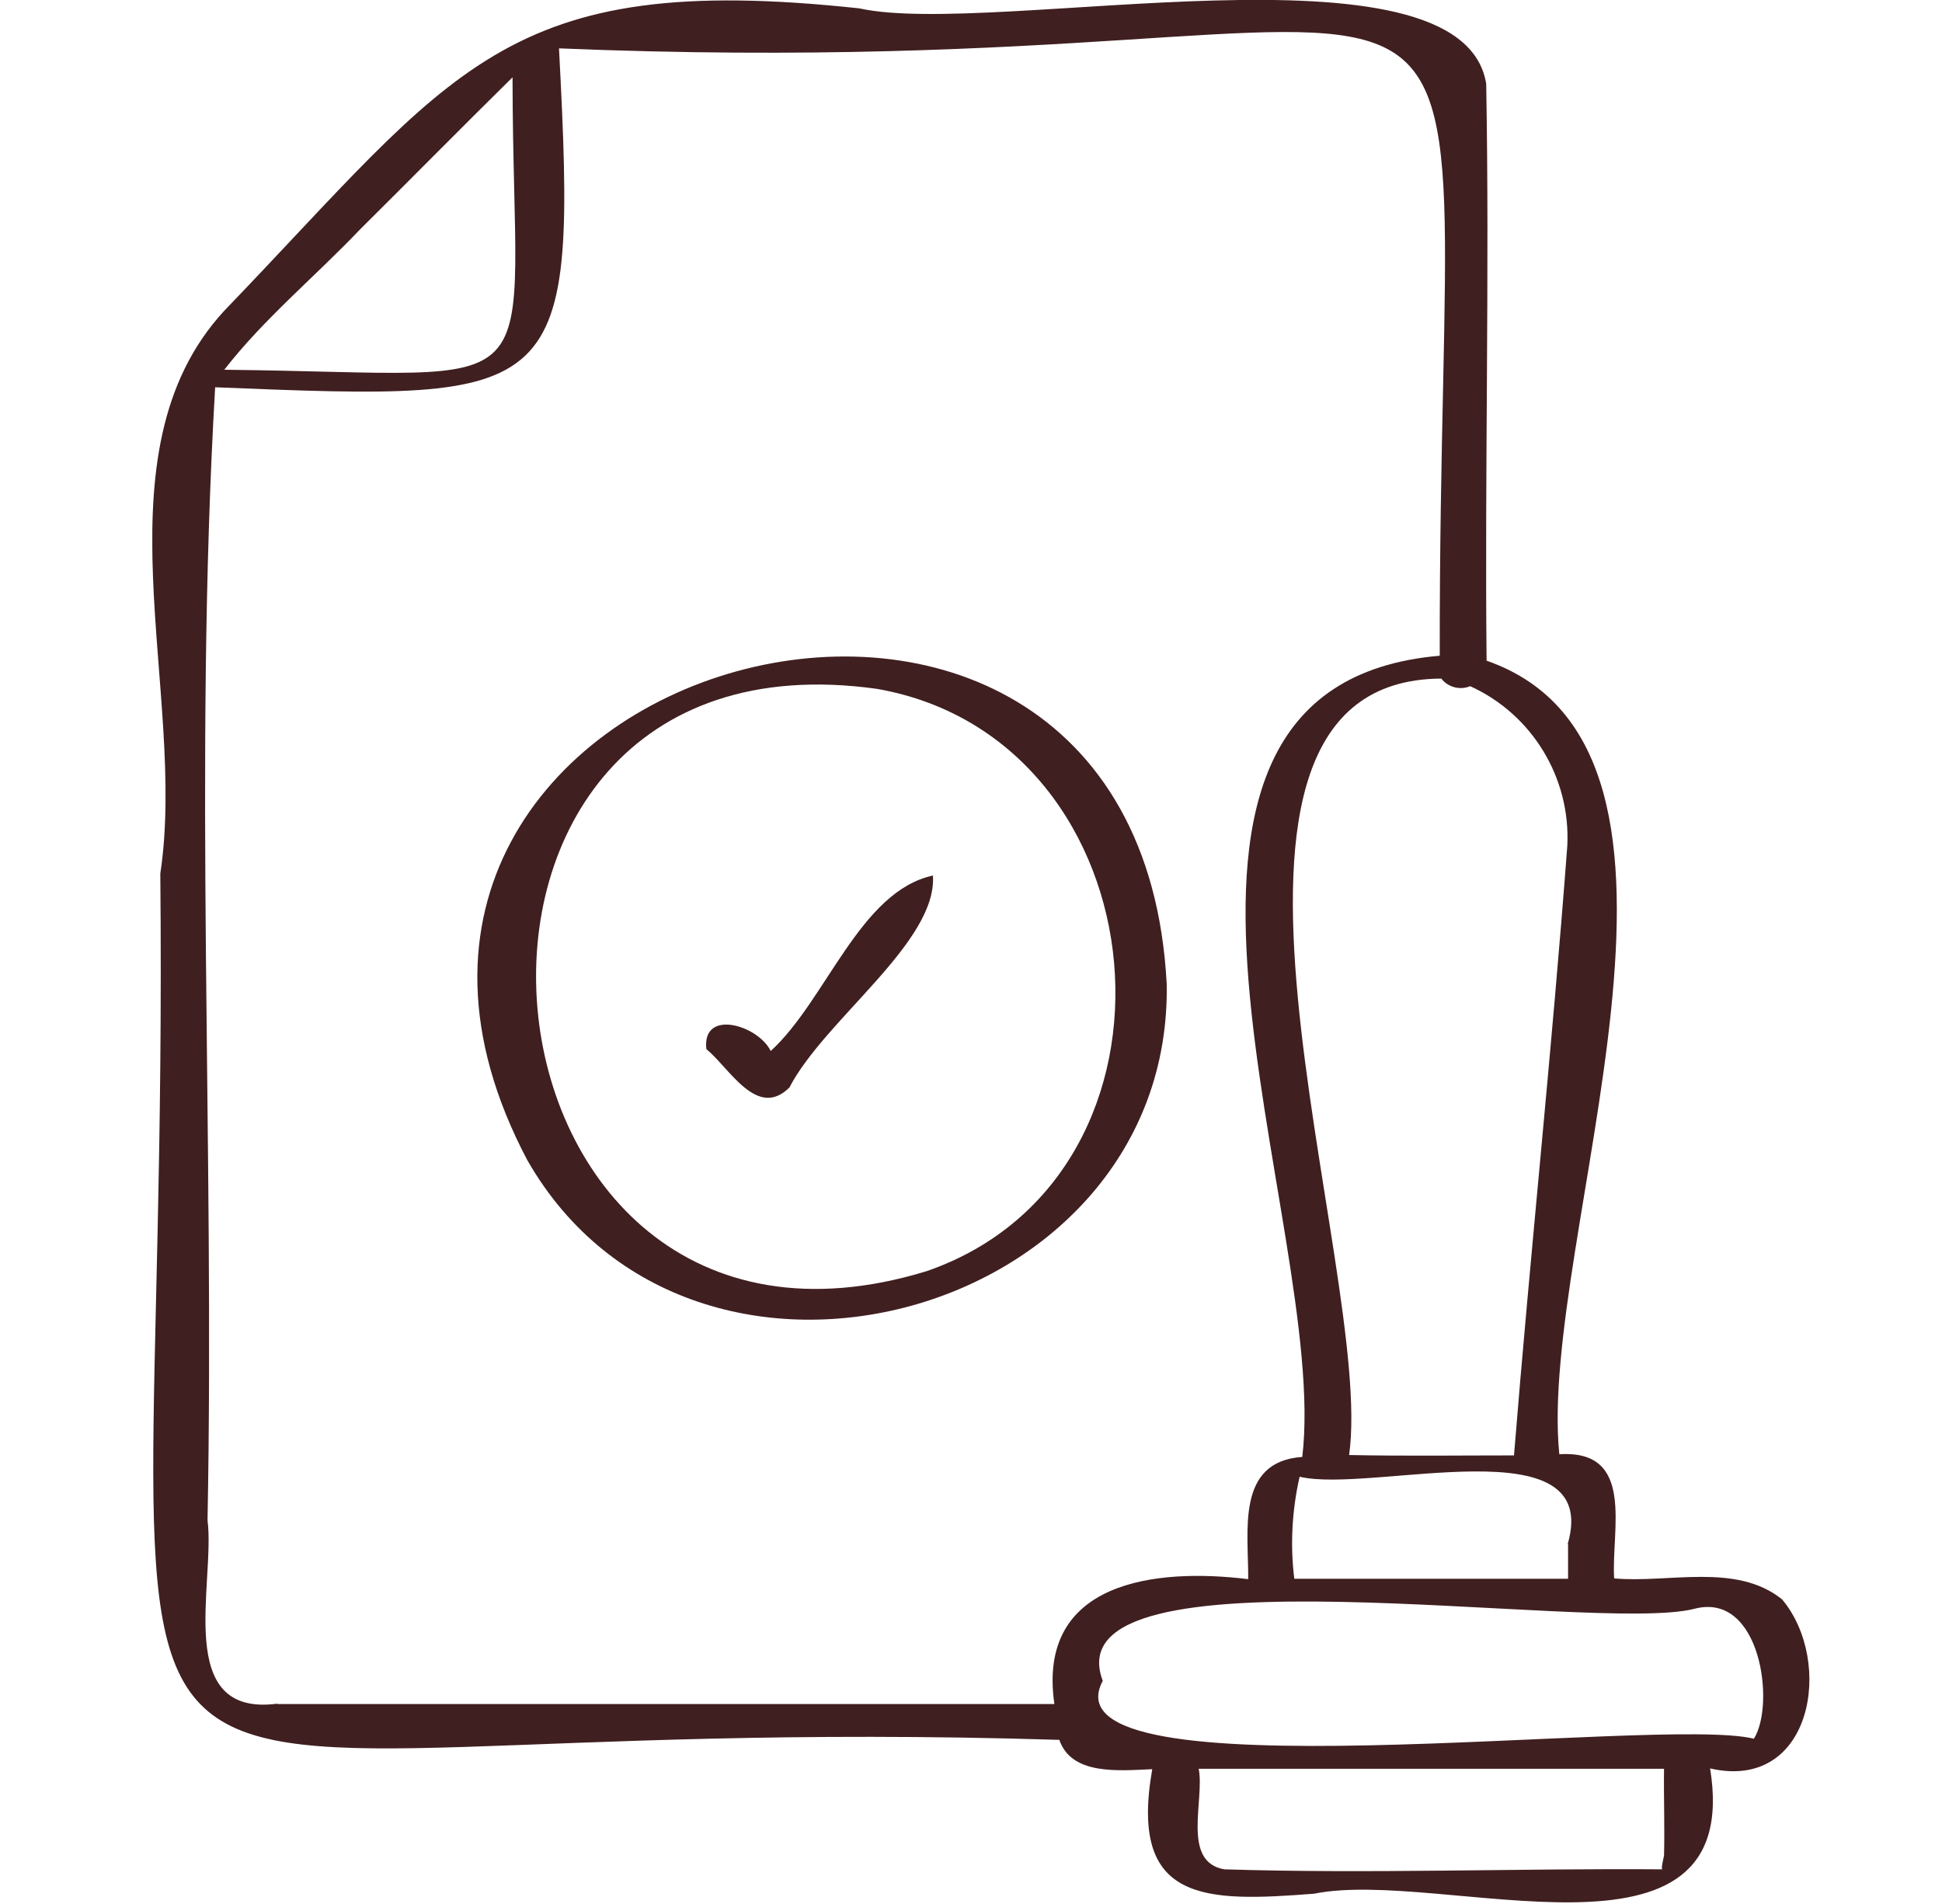
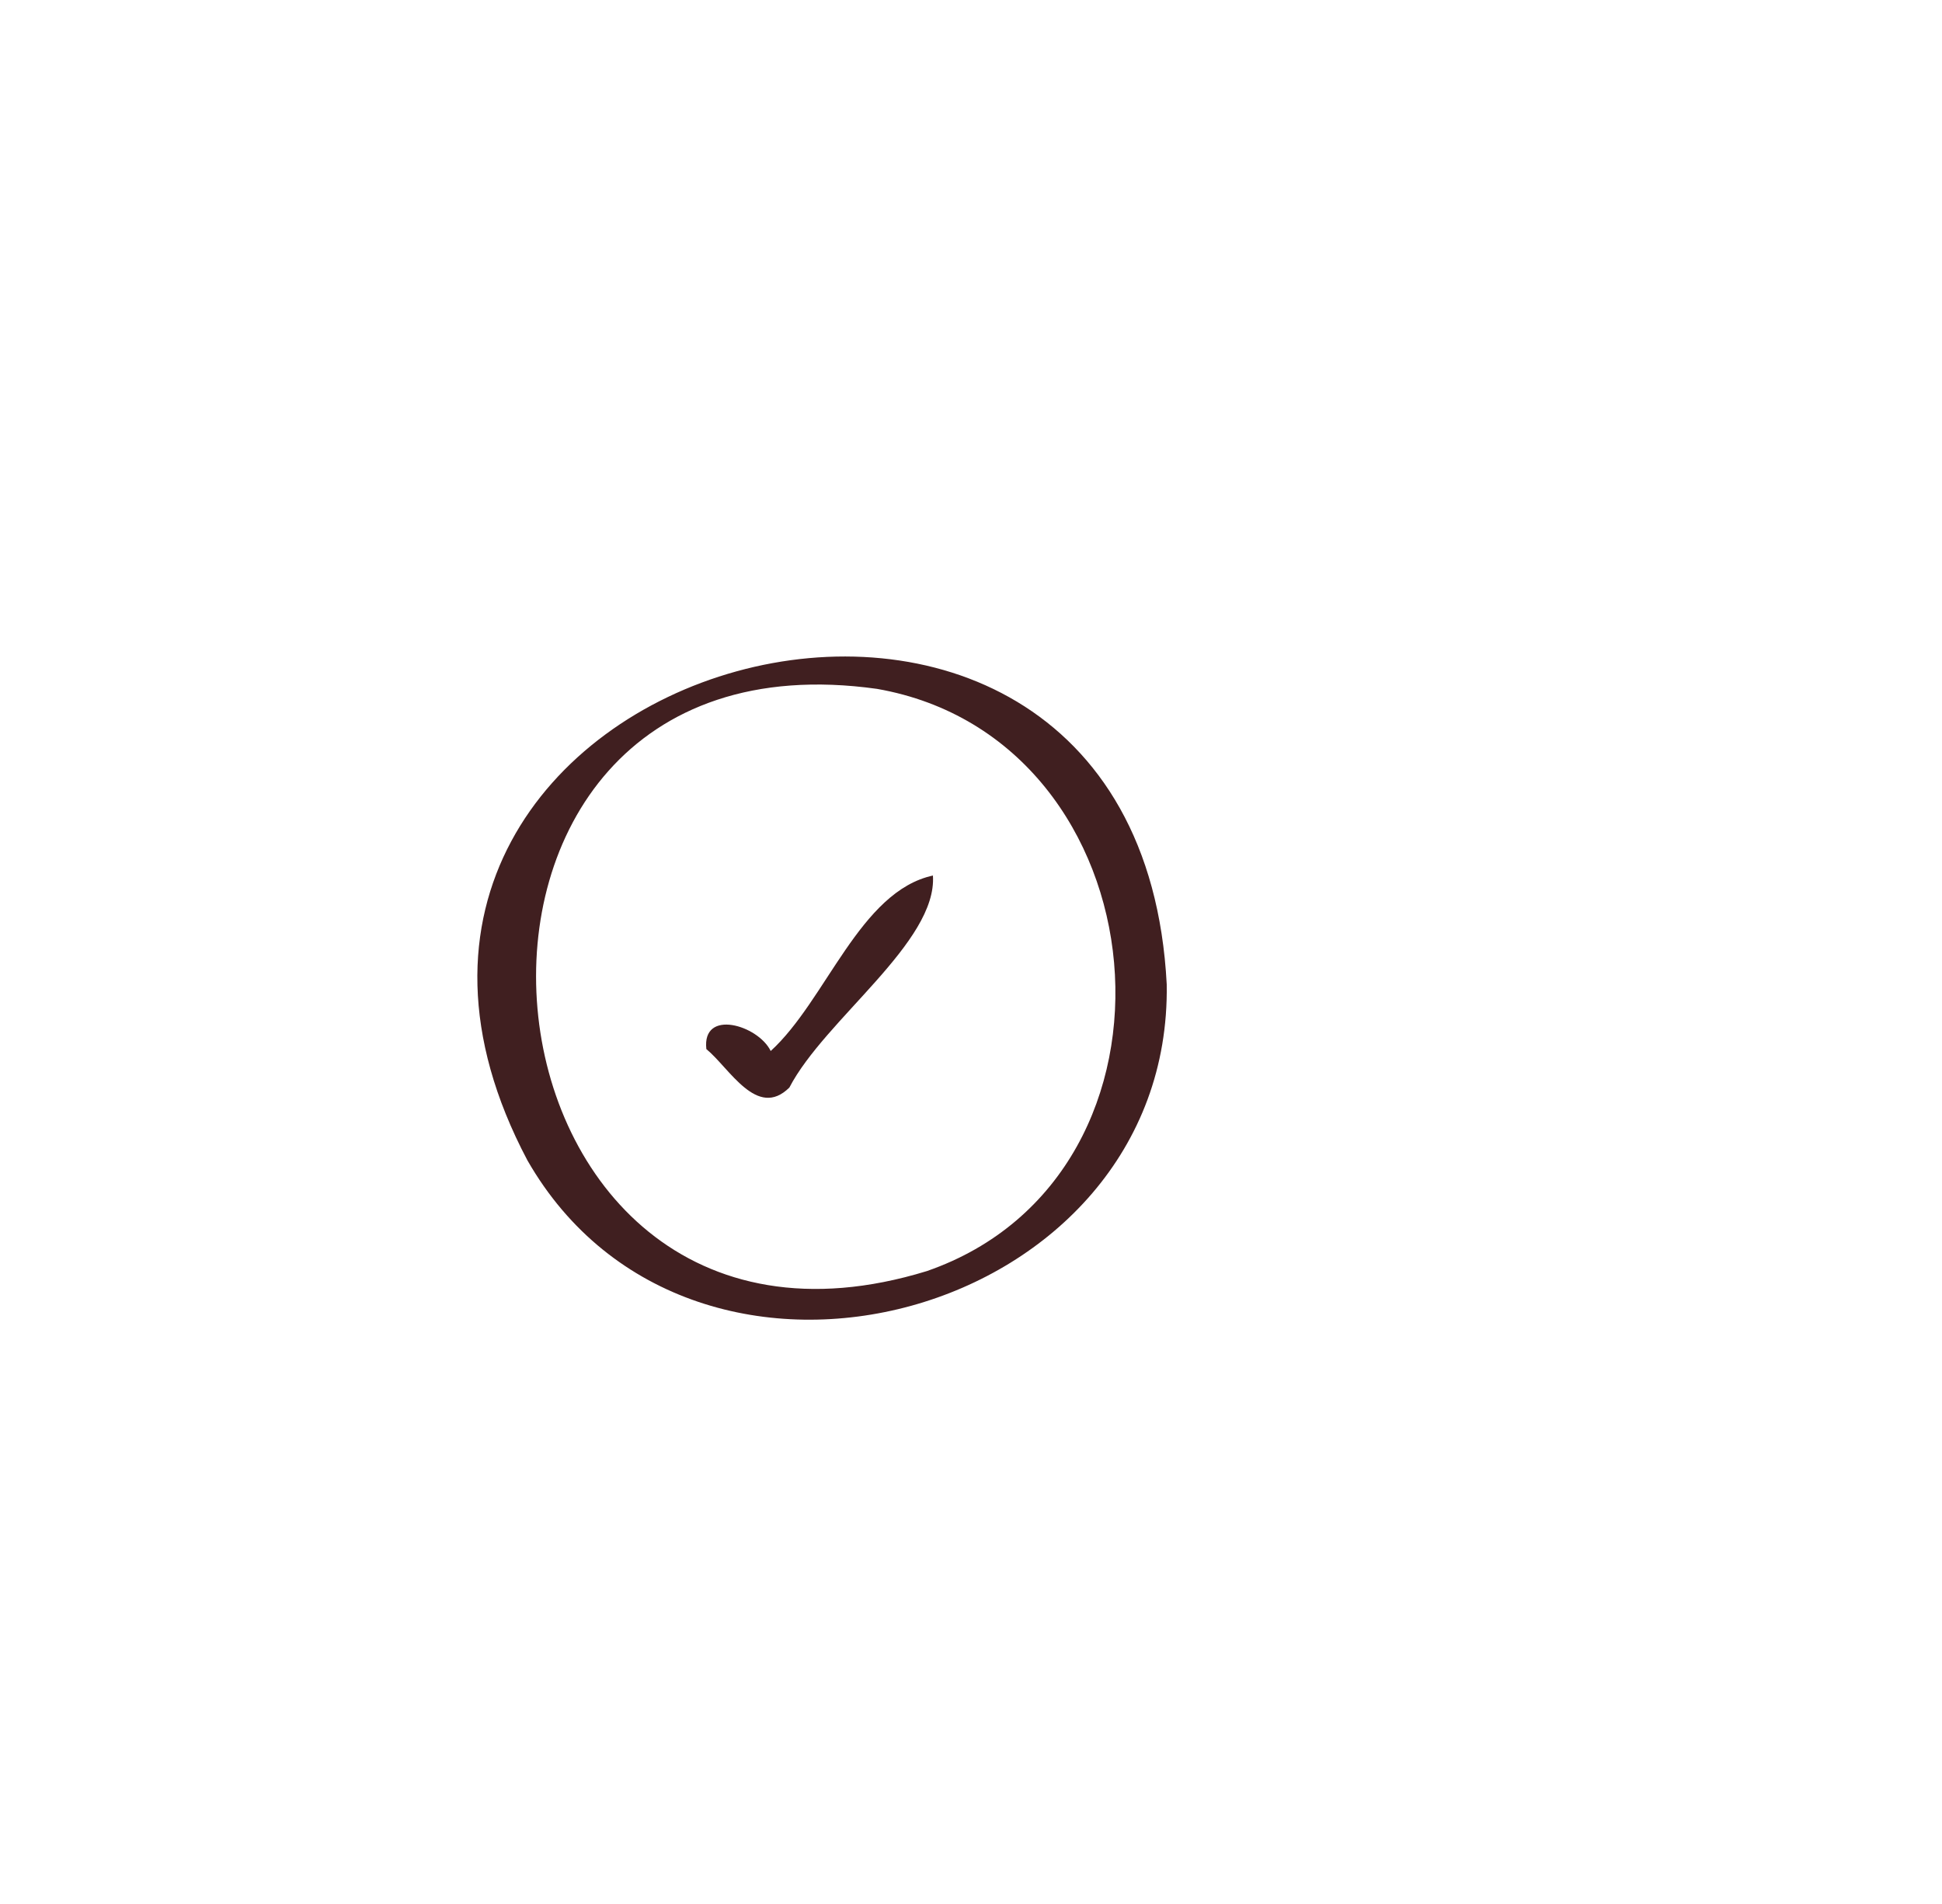
<svg xmlns="http://www.w3.org/2000/svg" width="51" height="50" viewBox="0 0 51 50" fill="none">
  <g clip-path="url(#clip0_613_2805)">
    <path d="M30.64 25.85C29.87 10.94 6.88 17.3 13.85 30.47C18.2 38.07 30.78 34.6 30.64 25.85ZM24.34 33.38C11.86 37.21 9.99 16.26 23.03 18.09C30.59 19.41 31.64 30.85 24.34 33.38Z" fill="#401F20" />
-     <path d="M39.03 2.2C38.39 -1.77 26.08 1 22.57 0.22C13.2 -0.79 11.95 1.87 5.89 8.16C2.42 11.92 4.93 18.19 4.21 22.94C4.49 52.18 -0.57 44.81 27.82 45.69C28.14 46.62 29.36 46.5 30.26 46.46C29.64 49.98 31.66 49.95 34.51 49.73C37.86 49.05 45.83 52.11 44.91 46.44C47.6 47.06 48.17 43.63 46.8 42C45.59 41.03 43.82 41.58 42.39 41.45C42.31 40.18 42.96 38.06 40.95 38.19C40.38 32.55 45.78 19.7 39.04 17.35C38.99 12.3 39.12 7.24 39.03 2.2ZM9.45 6.03C10.79 4.7 12.12 3.35 13.46 2.03C13.47 10.83 14.78 9.8 5.89 9.71C6.93 8.37 8.28 7.26 9.45 6.03ZM7.28 44.74C4.54 45.1 5.66 41.57 5.45 39.92C5.64 30.03 5.08 20.01 5.65 10.17C14.83 10.54 15.17 10.56 14.68 1.27C41.3 2.37 37.78 -5.38 37.81 17.22C28.5 18.02 34.93 32.16 34.2 38.26C32.45 38.38 32.79 40.21 32.78 41.47C30.35 41.17 27.22 41.52 27.69 44.75H7.28V44.74ZM43.7 48.73C43.69 48.81 43.58 49.17 43.7 49.09C39.89 49.06 35.99 49.21 32.15 49.09C31.02 48.89 31.64 47.27 31.48 46.45H43.7C43.69 47.21 43.72 47.97 43.7 48.73ZM44.49 42.25C46.24 41.78 46.63 44.76 46.06 45.66C43.57 45.04 27.3 47.25 28.96 44.14C27.57 40.46 41.83 42.92 44.49 42.25ZM41.18 40.55V41.46H33.99C33.88 40.57 33.93 39.66 34.13 38.78C36.02 39.23 42.09 37.37 41.17 40.55H41.18ZM41.16 22.21C40.76 27.55 40.19 32.88 39.76 38.22C38.31 38.22 36.88 38.24 35.43 38.21C36.12 33.31 30.34 17.86 37.85 17.82C38.03 18.05 38.34 18.13 38.61 18.02C40.24 18.76 41.25 20.43 41.16 22.21Z" fill="#401F20" />
    <path d="M24.51 22.99C22.58 23.4 21.7 26.27 20.24 27.6C19.91 26.92 18.43 26.48 18.55 27.55C19.16 28.05 19.88 29.4 20.73 28.56C21.66 26.77 24.62 24.74 24.5 22.99H24.51Z" fill="#401F20" />
  </g>
  <defs>
    <clipPath id="clip0_613_2805">
      <rect width="43.52" height="49.96" fill="white" transform="translate(4)" />
    </clipPath>
  </defs>
</svg>